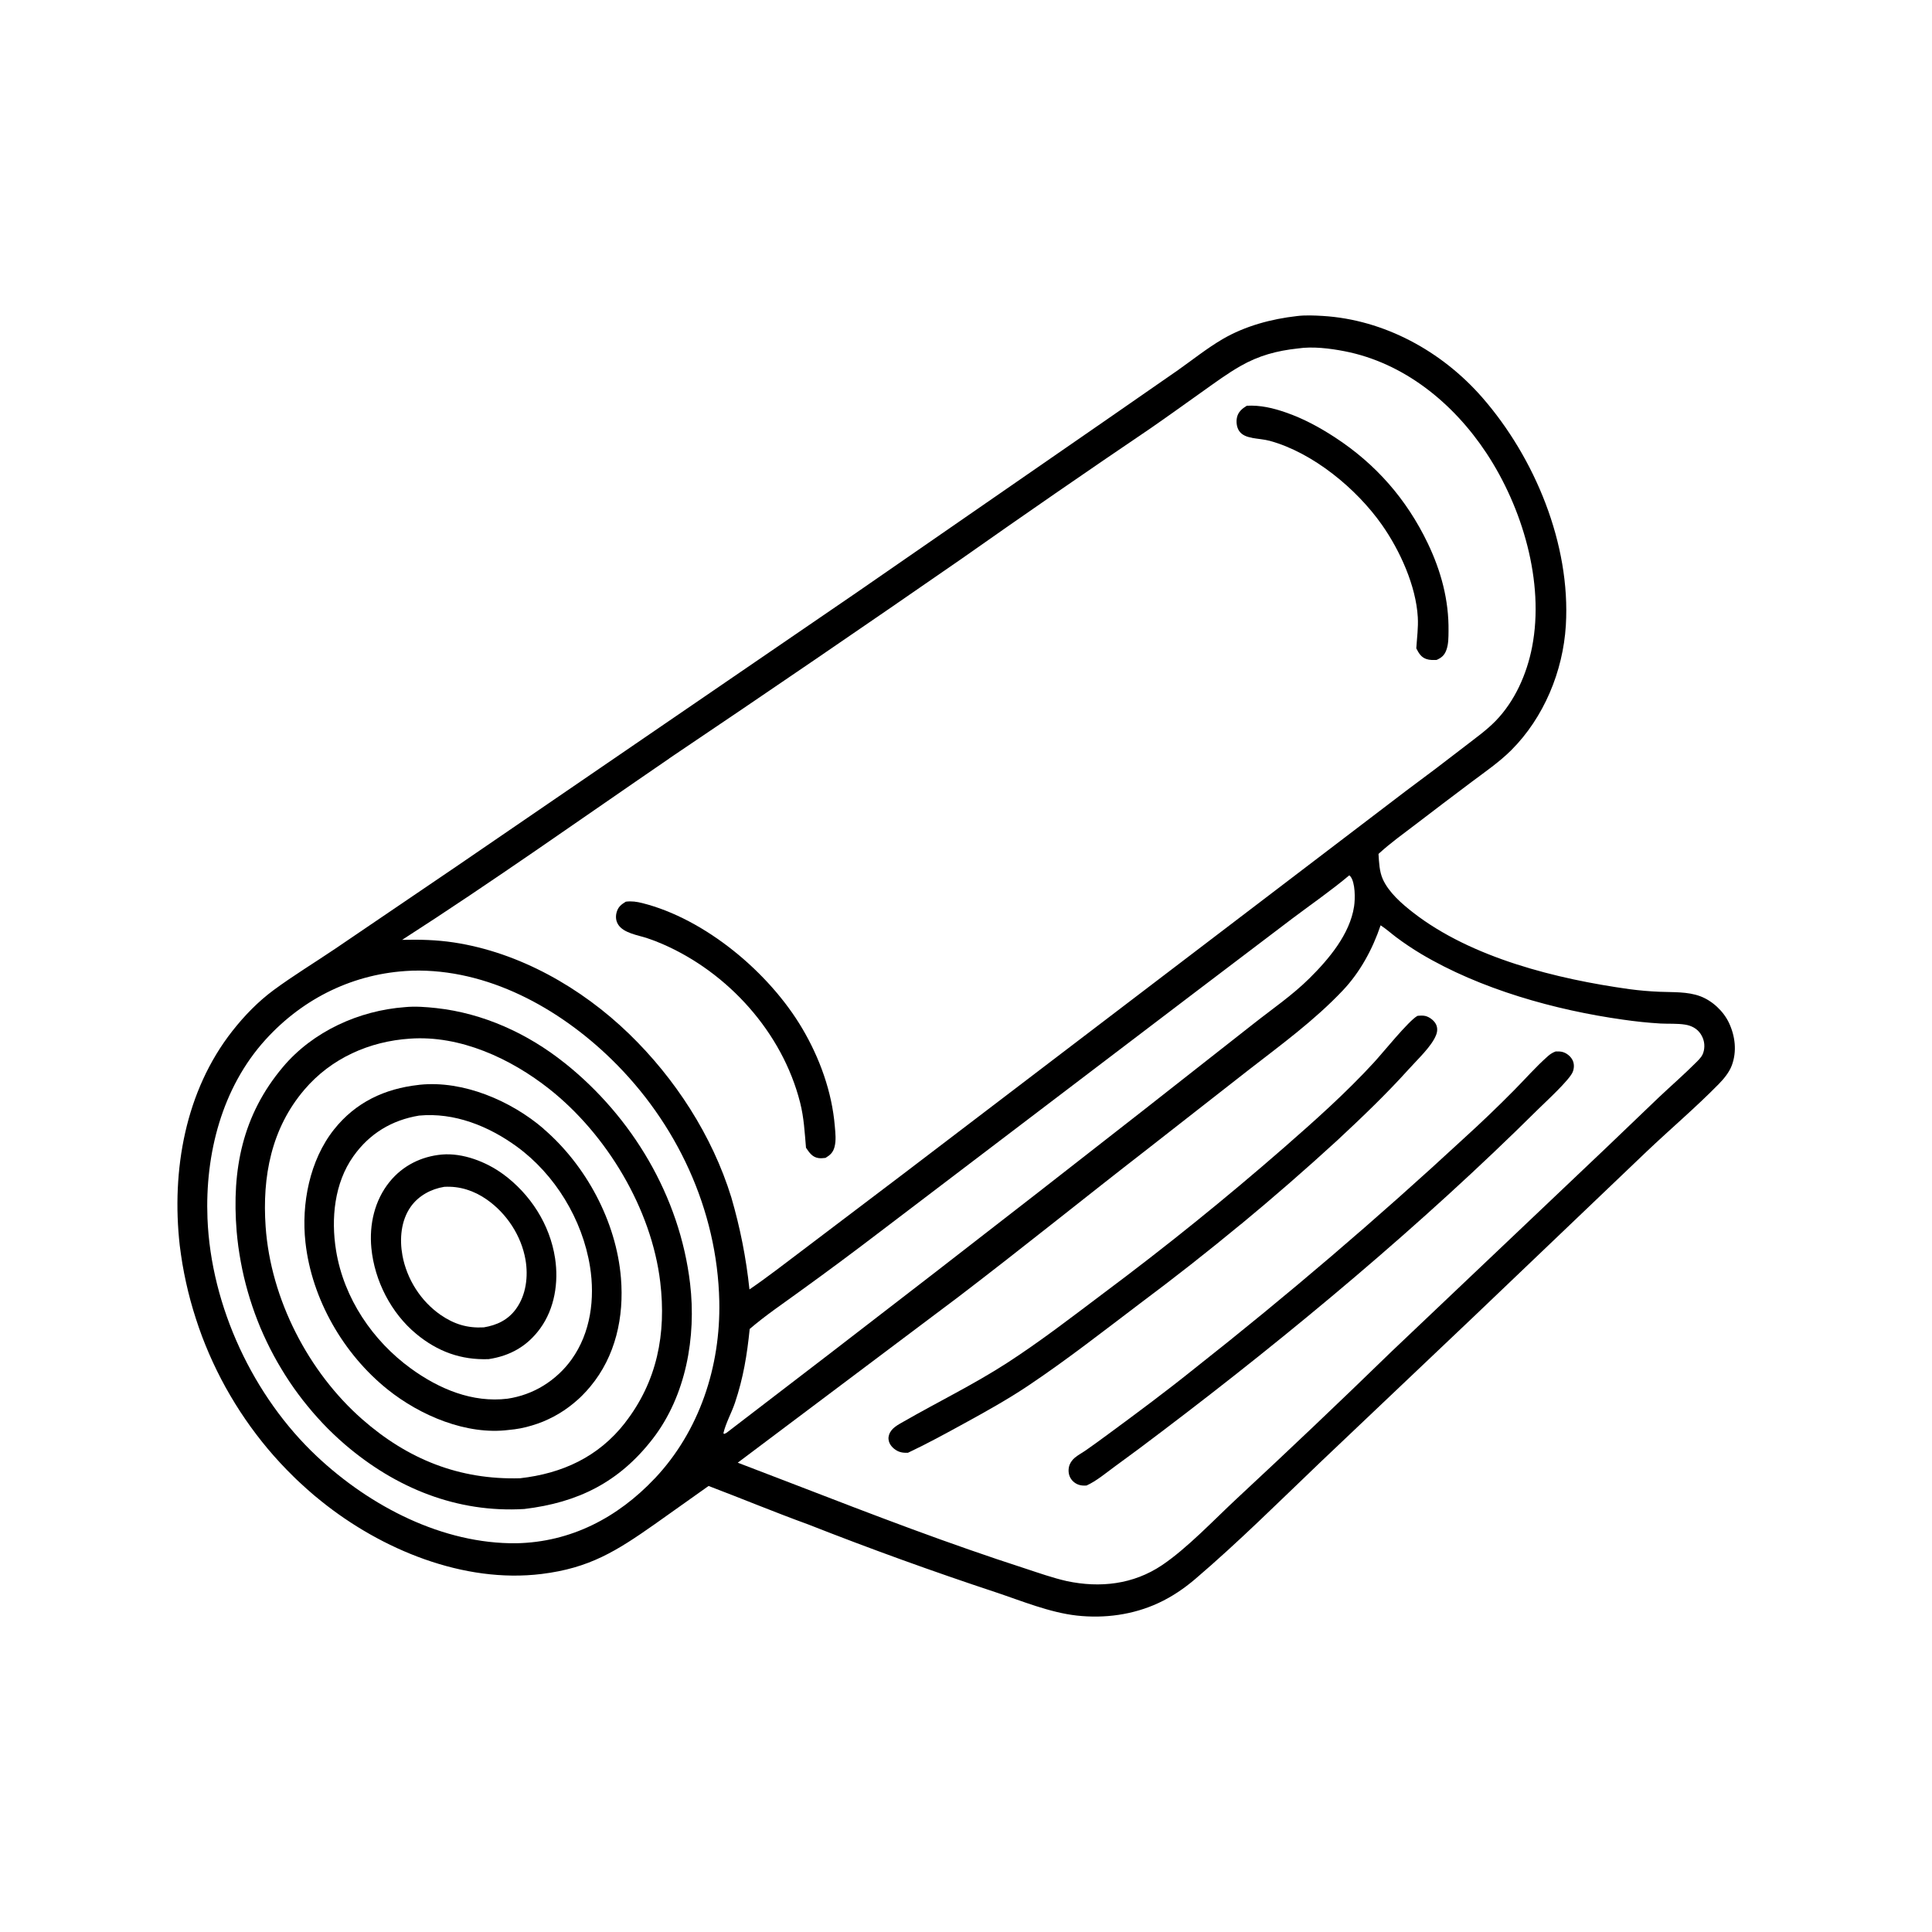
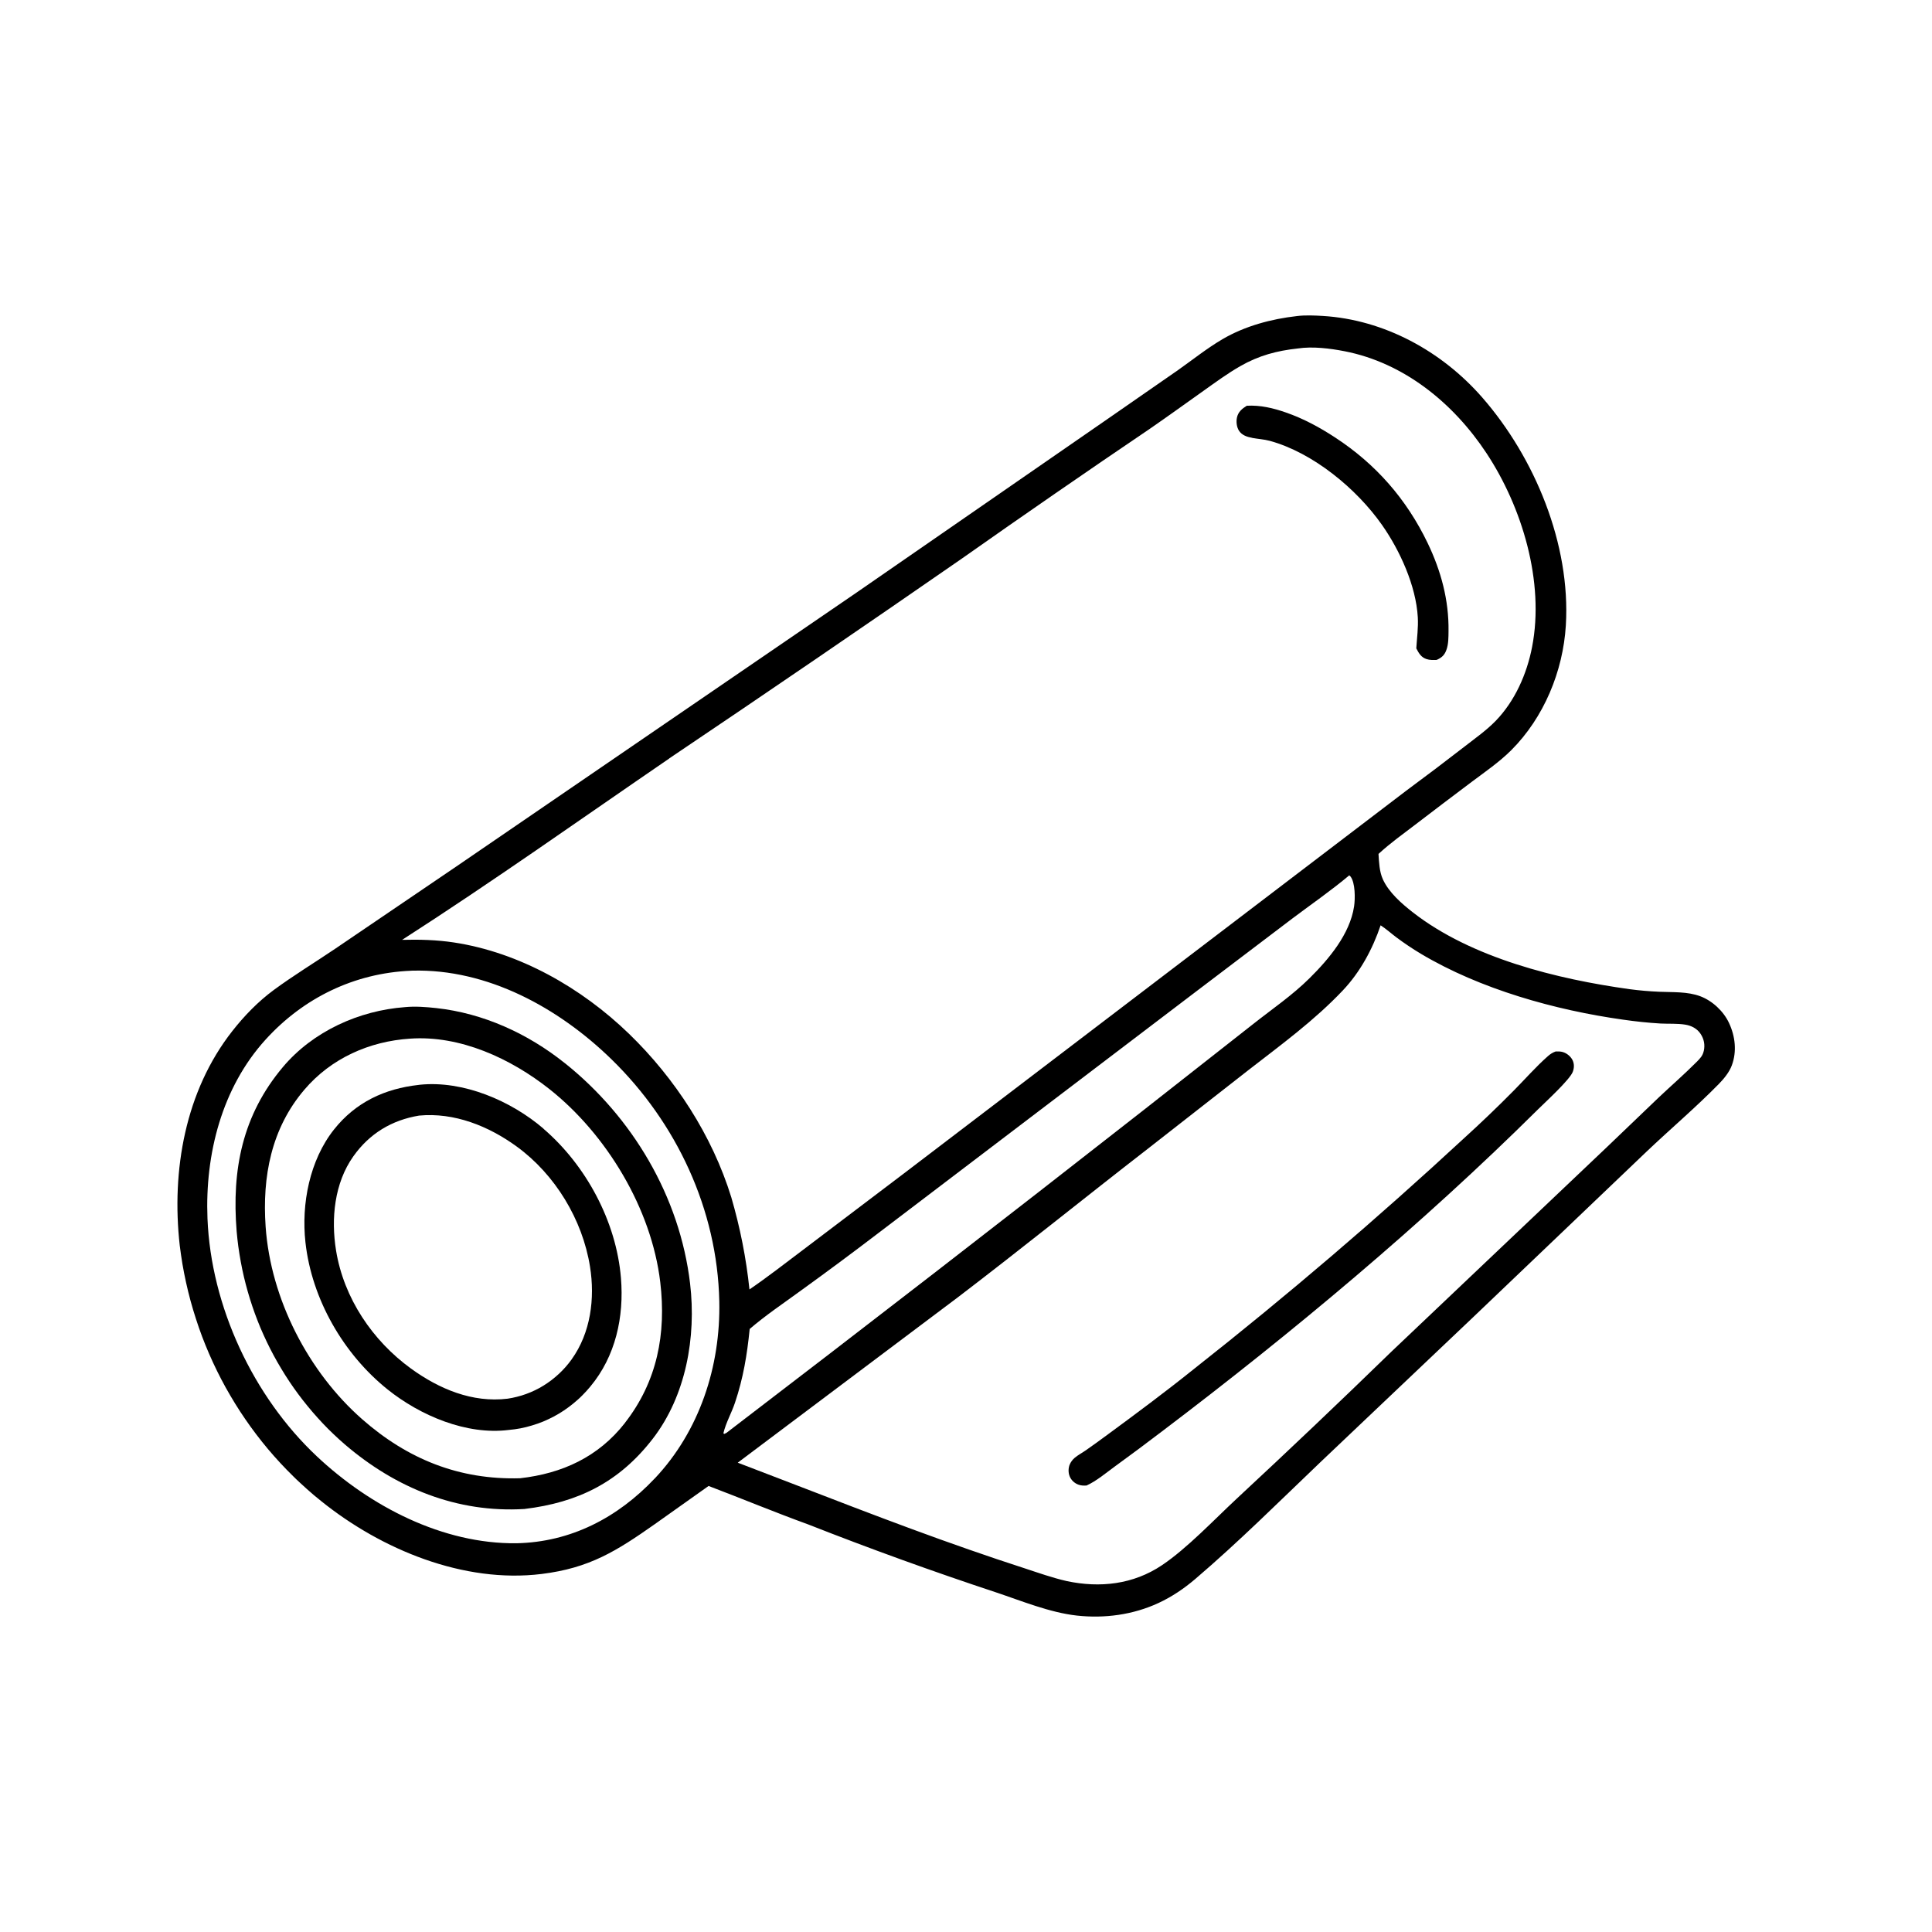
<svg xmlns="http://www.w3.org/2000/svg" width="98" height="98" viewBox="0 0 98 98" fill="none">
  <path d="M86.247 50.535C85.595 50.291 84.858 50.337 84.174 50.307C83.666 50.286 83.16 50.242 82.654 50.175C78.991 49.665 74.648 48.603 71.667 46.279C71.104 45.84 70.45 45.273 70.145 44.602C69.967 44.209 69.951 43.742 69.924 43.316L69.977 43.267C70.543 42.751 71.184 42.293 71.792 41.828C72.737 41.105 73.685 40.385 74.638 39.67C75.326 39.154 76.049 38.66 76.662 38.049C78.307 36.403 79.286 34.057 79.427 31.72C79.675 27.598 77.848 23.212 75.189 20.165C73.134 17.81 70.207 16.214 67.097 16.026C66.679 16.001 66.208 15.98 65.79 16.032C64.491 16.179 63.158 16.534 62.017 17.201C61.232 17.66 60.497 18.249 59.753 18.774L56.16 21.267L43.451 30.056L23.154 43.947L16.983 48.138C15.953 48.833 14.886 49.481 13.884 50.219C13.093 50.803 12.395 51.522 11.786 52.298C9.394 55.343 8.691 59.367 9.117 63.174C9.136 63.331 9.158 63.49 9.181 63.647C9.203 63.803 9.228 63.96 9.254 64.117C9.281 64.274 9.31 64.431 9.34 64.586C9.371 64.743 9.404 64.897 9.437 65.052C9.472 65.207 9.506 65.362 9.545 65.516C9.582 65.671 9.623 65.824 9.664 65.978C9.705 66.131 9.748 66.284 9.795 66.436C9.84 66.589 9.887 66.74 9.937 66.892C9.986 67.043 10.037 67.194 10.088 67.344C10.141 67.495 10.195 67.643 10.25 67.792C10.305 67.94 10.365 68.089 10.424 68.235C10.483 68.382 10.545 68.528 10.608 68.674C10.672 68.821 10.736 68.965 10.803 69.109C10.869 69.254 10.938 69.396 11.008 69.538C11.078 69.68 11.149 69.823 11.223 69.963C11.297 70.103 11.37 70.243 11.448 70.381C11.524 70.519 11.604 70.657 11.684 70.793C11.764 70.929 11.846 71.065 11.928 71.199C12.012 71.333 12.096 71.466 12.182 71.6C12.268 71.732 12.356 71.864 12.446 71.993C12.536 72.123 12.626 72.253 12.718 72.38C12.811 72.508 12.905 72.636 13.001 72.761C13.097 72.887 13.194 73.012 13.292 73.135C13.39 73.259 13.491 73.38 13.591 73.501C13.694 73.623 13.796 73.742 13.9 73.859C14.005 73.978 14.111 74.093 14.218 74.21C14.325 74.326 14.433 74.441 14.544 74.553C14.654 74.666 14.765 74.777 14.878 74.888C14.99 74.999 15.103 75.108 15.22 75.214C15.334 75.321 15.451 75.428 15.568 75.532C15.685 75.637 15.803 75.739 15.924 75.842C16.045 75.942 16.166 76.043 16.289 76.141C19.354 78.609 23.526 80.326 27.474 79.839C29.902 79.54 31.268 78.68 33.214 77.312L35.943 75.375C37.631 76.017 39.306 76.712 41.003 77.329C44.147 78.565 47.32 79.713 50.524 80.773C51.835 81.211 53.247 81.796 54.621 81.949C56.025 82.104 57.473 81.911 58.761 81.313C59.444 80.997 60.058 80.581 60.634 80.09C62.813 78.23 64.891 76.162 66.966 74.179L74.722 66.817L83.506 58.43C84.719 57.276 86.011 56.184 87.183 54.988C87.441 54.724 87.716 54.392 87.845 54.043C88.109 53.336 88.019 52.564 87.705 51.892C87.425 51.292 86.859 50.765 86.247 50.535ZM33.947 38.47C38.911 35.13 43.852 31.754 48.771 28.347C51.94 26.115 55.129 23.913 58.34 21.74C59.245 21.115 60.138 20.468 61.035 19.833C61.652 19.395 62.26 18.946 62.916 18.571C63.854 18.034 64.768 17.791 65.831 17.676C66.581 17.563 67.464 17.672 68.201 17.816C71.208 18.402 73.714 20.435 75.398 22.982C77.213 25.728 78.354 29.518 77.715 32.816C77.448 34.195 76.838 35.571 75.859 36.575C75.4 37.045 74.849 37.434 74.332 37.836C73.341 38.605 72.339 39.363 71.329 40.109L45.829 59.539L40.749 63.387C39.845 64.067 38.948 64.77 38.016 65.406C37.848 63.803 37.545 62.283 37.096 60.737C36.129 57.6 34.236 54.693 31.909 52.441C29.494 50.102 26.343 48.31 23.023 47.806C22.148 47.674 21.281 47.651 20.398 47.674C24.989 44.723 29.441 41.559 33.945 38.476L33.947 38.47ZM33.214 74.991C31.327 76.99 28.951 78.224 26.2 78.281C22.461 78.324 18.78 76.417 16.072 73.872C12.852 70.847 10.701 66.278 10.524 61.8C10.397 58.539 11.256 55.174 13.468 52.737C15.4 50.608 17.985 49.362 20.829 49.241C20.859 49.241 20.888 49.236 20.919 49.236C24.721 49.136 28.334 51.117 31.02 53.735C34.308 56.941 36.387 61.338 36.486 66.01C36.555 69.31 35.482 72.59 33.214 74.993V74.991ZM36.729 72.736L36.695 72.696C36.819 72.171 37.11 71.665 37.282 71.151C37.706 69.887 37.893 68.735 38.028 67.411C38.823 66.727 39.724 66.121 40.57 65.504C41.914 64.535 43.244 63.548 44.561 62.542L60.806 50.192L65.546 46.597C66.511 45.871 67.515 45.179 68.441 44.401C68.459 44.418 68.482 44.434 68.498 44.453C68.752 44.769 68.744 45.595 68.685 45.98C68.472 47.386 67.402 48.653 66.429 49.617C65.55 50.489 64.542 51.173 63.575 51.937L57.938 56.364C50.938 61.846 43.907 67.286 36.846 72.684L36.729 72.738V72.736ZM86.421 53.315C86.368 53.557 86.232 53.693 86.064 53.863C85.452 54.478 84.794 55.051 84.163 55.645L81.49 58.205L70.582 68.559C67.992 71.078 65.376 73.564 62.731 76.02C61.582 77.09 60.22 78.534 58.946 79.391C57.487 80.372 55.797 80.558 54.111 80.2C53.384 80.035 52.669 79.78 51.962 79.548C51.026 79.245 50.094 78.931 49.166 78.607C45.214 77.233 41.333 75.681 37.422 74.194L48.59 65.803C51.837 63.327 55.015 60.756 58.243 58.255L63.315 54.289C64.964 53.009 66.671 51.765 68.115 50.238C68.99 49.314 69.623 48.147 70.031 46.936C70.309 47.116 70.571 47.352 70.836 47.551C71.235 47.848 71.649 48.126 72.075 48.381C75.088 50.178 78.886 51.238 82.324 51.721C82.957 51.813 83.594 51.88 84.233 51.918C84.643 51.939 85.077 51.909 85.481 51.974C85.792 52.024 86.081 52.169 86.261 52.441C86.437 52.706 86.493 53.001 86.423 53.315H86.421Z" fill="black" />
  <path d="M28.642 53.921C26.763 52.42 24.512 51.397 22.134 51.135C21.619 51.079 21.056 51.035 20.538 51.087C18.221 51.259 15.881 52.307 14.351 54.124C12.299 56.561 11.749 59.324 12.004 62.459C12.016 62.588 12.028 62.718 12.042 62.846C12.057 62.975 12.073 63.103 12.089 63.232C12.108 63.362 12.126 63.49 12.147 63.617C12.167 63.745 12.19 63.874 12.213 64.002C12.235 64.13 12.262 64.257 12.288 64.385C12.315 64.512 12.344 64.638 12.372 64.766C12.401 64.891 12.434 65.019 12.466 65.144C12.499 65.269 12.534 65.395 12.569 65.52C12.604 65.646 12.641 65.769 12.68 65.893C12.718 66.016 12.757 66.14 12.8 66.263C12.843 66.386 12.884 66.508 12.929 66.631C12.975 66.752 13.02 66.874 13.067 66.995C13.114 67.116 13.163 67.236 13.212 67.355C13.261 67.474 13.315 67.593 13.368 67.71C13.421 67.829 13.474 67.947 13.532 68.064C13.587 68.181 13.644 68.296 13.704 68.413C13.763 68.528 13.823 68.643 13.884 68.756C13.945 68.869 14.007 68.984 14.072 69.095C14.136 69.208 14.202 69.319 14.269 69.429C14.337 69.54 14.404 69.651 14.472 69.76C14.542 69.869 14.611 69.977 14.683 70.084C14.755 70.191 14.828 70.297 14.902 70.404C14.976 70.509 15.052 70.613 15.13 70.718C15.207 70.822 15.285 70.925 15.363 71.025C15.443 71.128 15.523 71.228 15.605 71.326C15.687 71.427 15.769 71.525 15.853 71.623C15.937 71.722 16.023 71.818 16.109 71.914C16.195 72.01 16.283 72.104 16.371 72.198C16.459 72.293 16.549 72.385 16.639 72.475C16.73 72.567 16.822 72.656 16.916 72.744C17.008 72.832 17.102 72.92 17.199 73.008C17.293 73.094 17.389 73.179 17.487 73.263C20.075 75.484 23.184 76.749 26.597 76.543C29.308 76.218 31.399 75.196 33.112 72.979C34.796 70.799 35.324 67.821 35.005 65.113C34.482 60.683 32.067 56.655 28.65 53.925L28.642 53.921ZM31.71 72.165C30.354 73.909 28.513 74.742 26.382 74.984C23.305 75.072 20.685 74.024 18.37 71.989C15.644 69.595 13.73 65.897 13.474 62.222C13.298 59.683 13.759 57.242 15.441 55.272C16.805 53.672 18.747 52.819 20.798 52.685C23.336 52.505 25.903 53.687 27.876 55.249C30.764 57.537 33.048 61.306 33.491 65.037C33.802 67.652 33.337 70.067 31.71 72.161V72.165Z" fill="black" />
  <path d="M27.572 57.253C25.917 55.833 23.496 54.798 21.298 55.023L21.23 55.032C19.52 55.222 18.041 55.908 16.941 57.295C15.709 58.849 15.277 61.062 15.494 63.019C15.814 65.912 17.43 68.693 19.663 70.481C21.32 71.809 23.67 72.805 25.809 72.533C25.909 72.525 26.007 72.512 26.106 72.5C26.204 72.485 26.302 72.47 26.401 72.452C26.499 72.433 26.597 72.412 26.694 72.387C26.79 72.364 26.888 72.337 26.982 72.307C27.079 72.278 27.173 72.249 27.267 72.215C27.361 72.182 27.456 72.146 27.548 72.109C27.64 72.071 27.732 72.031 27.822 71.987C27.913 71.945 28.003 71.899 28.091 71.853C28.179 71.805 28.267 71.757 28.353 71.705C28.439 71.653 28.525 71.6 28.607 71.544C28.691 71.487 28.773 71.431 28.853 71.37C28.933 71.31 29.012 71.249 29.09 71.184C29.168 71.119 29.244 71.055 29.32 70.987C29.396 70.921 29.467 70.85 29.539 70.778C29.611 70.707 29.68 70.634 29.748 70.559C29.816 70.484 29.881 70.408 29.947 70.329C31.225 68.794 31.661 66.805 31.497 64.822C31.26 61.95 29.721 59.104 27.566 57.255L27.572 57.253ZM28.996 68.955C28.949 69.022 28.898 69.086 28.847 69.151C28.795 69.216 28.742 69.279 28.689 69.34C28.636 69.4 28.578 69.461 28.523 69.519C28.466 69.578 28.408 69.636 28.347 69.691C28.287 69.747 28.226 69.802 28.162 69.854C28.099 69.906 28.035 69.959 27.972 70.007C27.906 70.057 27.841 70.105 27.773 70.151C27.706 70.197 27.638 70.241 27.568 70.285C27.499 70.327 27.429 70.368 27.357 70.408C27.286 70.448 27.214 70.484 27.14 70.519C27.066 70.555 26.993 70.588 26.917 70.62C26.841 70.651 26.765 70.68 26.689 70.709C26.614 70.737 26.536 70.764 26.458 70.787C26.38 70.81 26.302 70.833 26.222 70.852C26.145 70.873 26.065 70.889 25.985 70.906C25.905 70.923 25.825 70.935 25.745 70.948C23.961 71.165 22.275 70.456 20.843 69.417C18.905 68.011 17.44 65.855 17.047 63.435C16.783 61.816 16.961 60.007 17.926 58.65C18.747 57.493 19.88 56.816 21.257 56.588C23.039 56.419 24.784 57.117 26.218 58.163C28.15 59.572 29.545 61.852 29.928 64.249C30.186 65.866 29.963 67.606 28.996 68.953V68.955Z" fill="black" />
-   <path d="M25.516 59.556C24.666 58.932 23.471 58.47 22.41 58.564C21.373 58.658 20.431 59.123 19.763 59.947C19.003 60.886 18.723 62.103 18.837 63.303C18.995 64.964 19.839 66.604 21.109 67.658C22.195 68.559 23.387 68.992 24.784 68.942C25.868 68.777 26.741 68.294 27.402 67.384C28.134 66.378 28.343 65.044 28.156 63.826C27.894 62.101 26.896 60.568 25.516 59.554V59.556ZM26.183 66.384C25.772 66.955 25.206 67.219 24.541 67.33C23.709 67.376 23.037 67.171 22.347 66.696C22.285 66.652 22.224 66.608 22.162 66.56C22.103 66.514 22.043 66.466 21.986 66.416C21.929 66.365 21.871 66.315 21.816 66.263C21.761 66.211 21.705 66.156 21.654 66.102C21.601 66.047 21.55 65.991 21.5 65.933C21.451 65.874 21.402 65.815 21.355 65.757C21.308 65.696 21.261 65.635 21.218 65.573C21.173 65.51 21.13 65.447 21.089 65.382C21.048 65.318 21.007 65.253 20.97 65.186C20.931 65.119 20.894 65.052 20.859 64.983C20.825 64.914 20.792 64.845 20.759 64.776C20.728 64.707 20.698 64.636 20.669 64.565C20.64 64.494 20.613 64.42 20.589 64.349C20.564 64.276 20.542 64.203 20.519 64.13C20.499 64.056 20.478 63.981 20.46 63.906C20.441 63.831 20.427 63.755 20.413 63.68C20.261 62.85 20.337 61.921 20.831 61.216C21.23 60.65 21.865 60.311 22.531 60.202C23.318 60.156 24.045 60.394 24.692 60.846C25.698 61.549 26.446 62.678 26.657 63.908C26.8 64.747 26.687 65.684 26.183 66.382V66.384Z" fill="black" />
  <path d="M79.275 53.365C79.159 53.331 79.032 53.331 78.913 53.334C78.759 53.39 78.645 53.461 78.52 53.57C77.909 54.109 77.358 54.741 76.784 55.32C75.959 56.155 75.111 56.966 74.242 57.755C69.848 61.821 65.305 65.702 60.611 69.402C59.177 70.555 57.696 71.657 56.215 72.746C55.844 73.022 55.469 73.292 55.09 73.558C54.902 73.69 54.683 73.803 54.509 73.951C54.408 74.037 54.322 74.15 54.269 74.271C54.259 74.296 54.248 74.319 54.24 74.344C54.232 74.369 54.224 74.394 54.22 74.422C54.214 74.447 54.21 74.474 54.208 74.501C54.203 74.528 54.203 74.553 54.203 74.581C54.203 74.608 54.203 74.633 54.206 74.66C54.208 74.687 54.212 74.712 54.216 74.74C54.22 74.765 54.228 74.792 54.234 74.817C54.242 74.842 54.251 74.867 54.261 74.892C54.341 75.087 54.507 75.237 54.701 75.308C54.839 75.359 54.97 75.361 55.115 75.352C55.621 75.122 56.094 74.719 56.545 74.39C57.354 73.803 58.157 73.204 58.952 72.598C65.513 67.631 72.147 62.095 78.007 56.28C78.376 55.914 79.624 54.775 79.779 54.367C79.853 54.174 79.859 53.957 79.765 53.771C79.671 53.584 79.474 53.423 79.278 53.367L79.275 53.365Z" fill="black" />
-   <path d="M62.938 62.107C64.602 60.731 66.233 59.311 67.826 57.851C69.082 56.682 70.323 55.496 71.473 54.218C71.893 53.75 72.618 53.078 72.843 52.507C72.915 52.328 72.927 52.135 72.841 51.959C72.745 51.763 72.509 51.585 72.3 51.535C72.177 51.506 72.026 51.516 71.901 51.529C71.452 51.773 70.127 53.426 69.684 53.902C68.267 55.442 66.702 56.837 65.13 58.211C62.174 60.79 59.124 63.249 55.984 65.592C54.373 66.805 52.757 68.053 51.067 69.145C49.389 70.228 47.572 71.113 45.841 72.106C45.554 72.272 45.208 72.437 45.098 72.778C45.048 72.928 45.061 73.083 45.133 73.223C45.233 73.42 45.444 73.587 45.651 73.65C45.784 73.692 45.917 73.694 46.054 73.692C47.032 73.232 47.98 72.711 48.928 72.192C50.022 71.592 51.124 70.979 52.163 70.283C54.113 68.978 55.971 67.522 57.844 66.104C59.573 64.814 61.271 63.481 62.934 62.105L62.938 62.107Z" fill="black" />
-   <path d="M32.81 47.582C33.079 47.67 33.343 47.772 33.603 47.885C36.91 49.318 39.679 52.351 40.585 55.925C40.781 56.699 40.816 57.433 40.884 58.219C41.05 58.462 41.201 58.694 41.511 58.742C41.632 58.761 41.752 58.746 41.873 58.734C42.111 58.592 42.256 58.46 42.33 58.182C42.42 57.847 42.375 57.472 42.346 57.132C42.203 55.387 41.578 53.664 40.695 52.169C39.014 49.32 35.76 46.607 32.581 45.809C32.294 45.737 32.042 45.7 31.745 45.737C31.506 45.882 31.348 46.007 31.274 46.292C31.219 46.503 31.241 46.716 31.358 46.9C31.631 47.331 32.366 47.438 32.813 47.582H32.81Z" fill="black" />
  <path d="M63.516 22.213C63.811 22.267 64.118 22.284 64.407 22.361C66.589 22.957 68.808 24.779 70.108 26.636C71.008 27.92 71.825 29.708 71.917 31.306C71.948 31.831 71.874 32.362 71.841 32.888C71.968 33.134 72.085 33.341 72.358 33.431C72.524 33.488 72.7 33.479 72.872 33.475C73.126 33.36 73.269 33.241 73.368 32.967C73.478 32.666 73.472 32.327 73.476 32.009C73.497 30.434 73.093 28.956 72.419 27.55C71.341 25.308 69.781 23.535 67.722 22.19C66.935 21.675 66.116 21.232 65.229 20.924C64.579 20.698 63.932 20.544 63.244 20.581C63.008 20.726 62.805 20.891 62.744 21.18C62.699 21.391 62.727 21.658 62.844 21.843C62.994 22.079 63.258 22.163 63.514 22.209L63.516 22.213Z" fill="black" />
</svg>